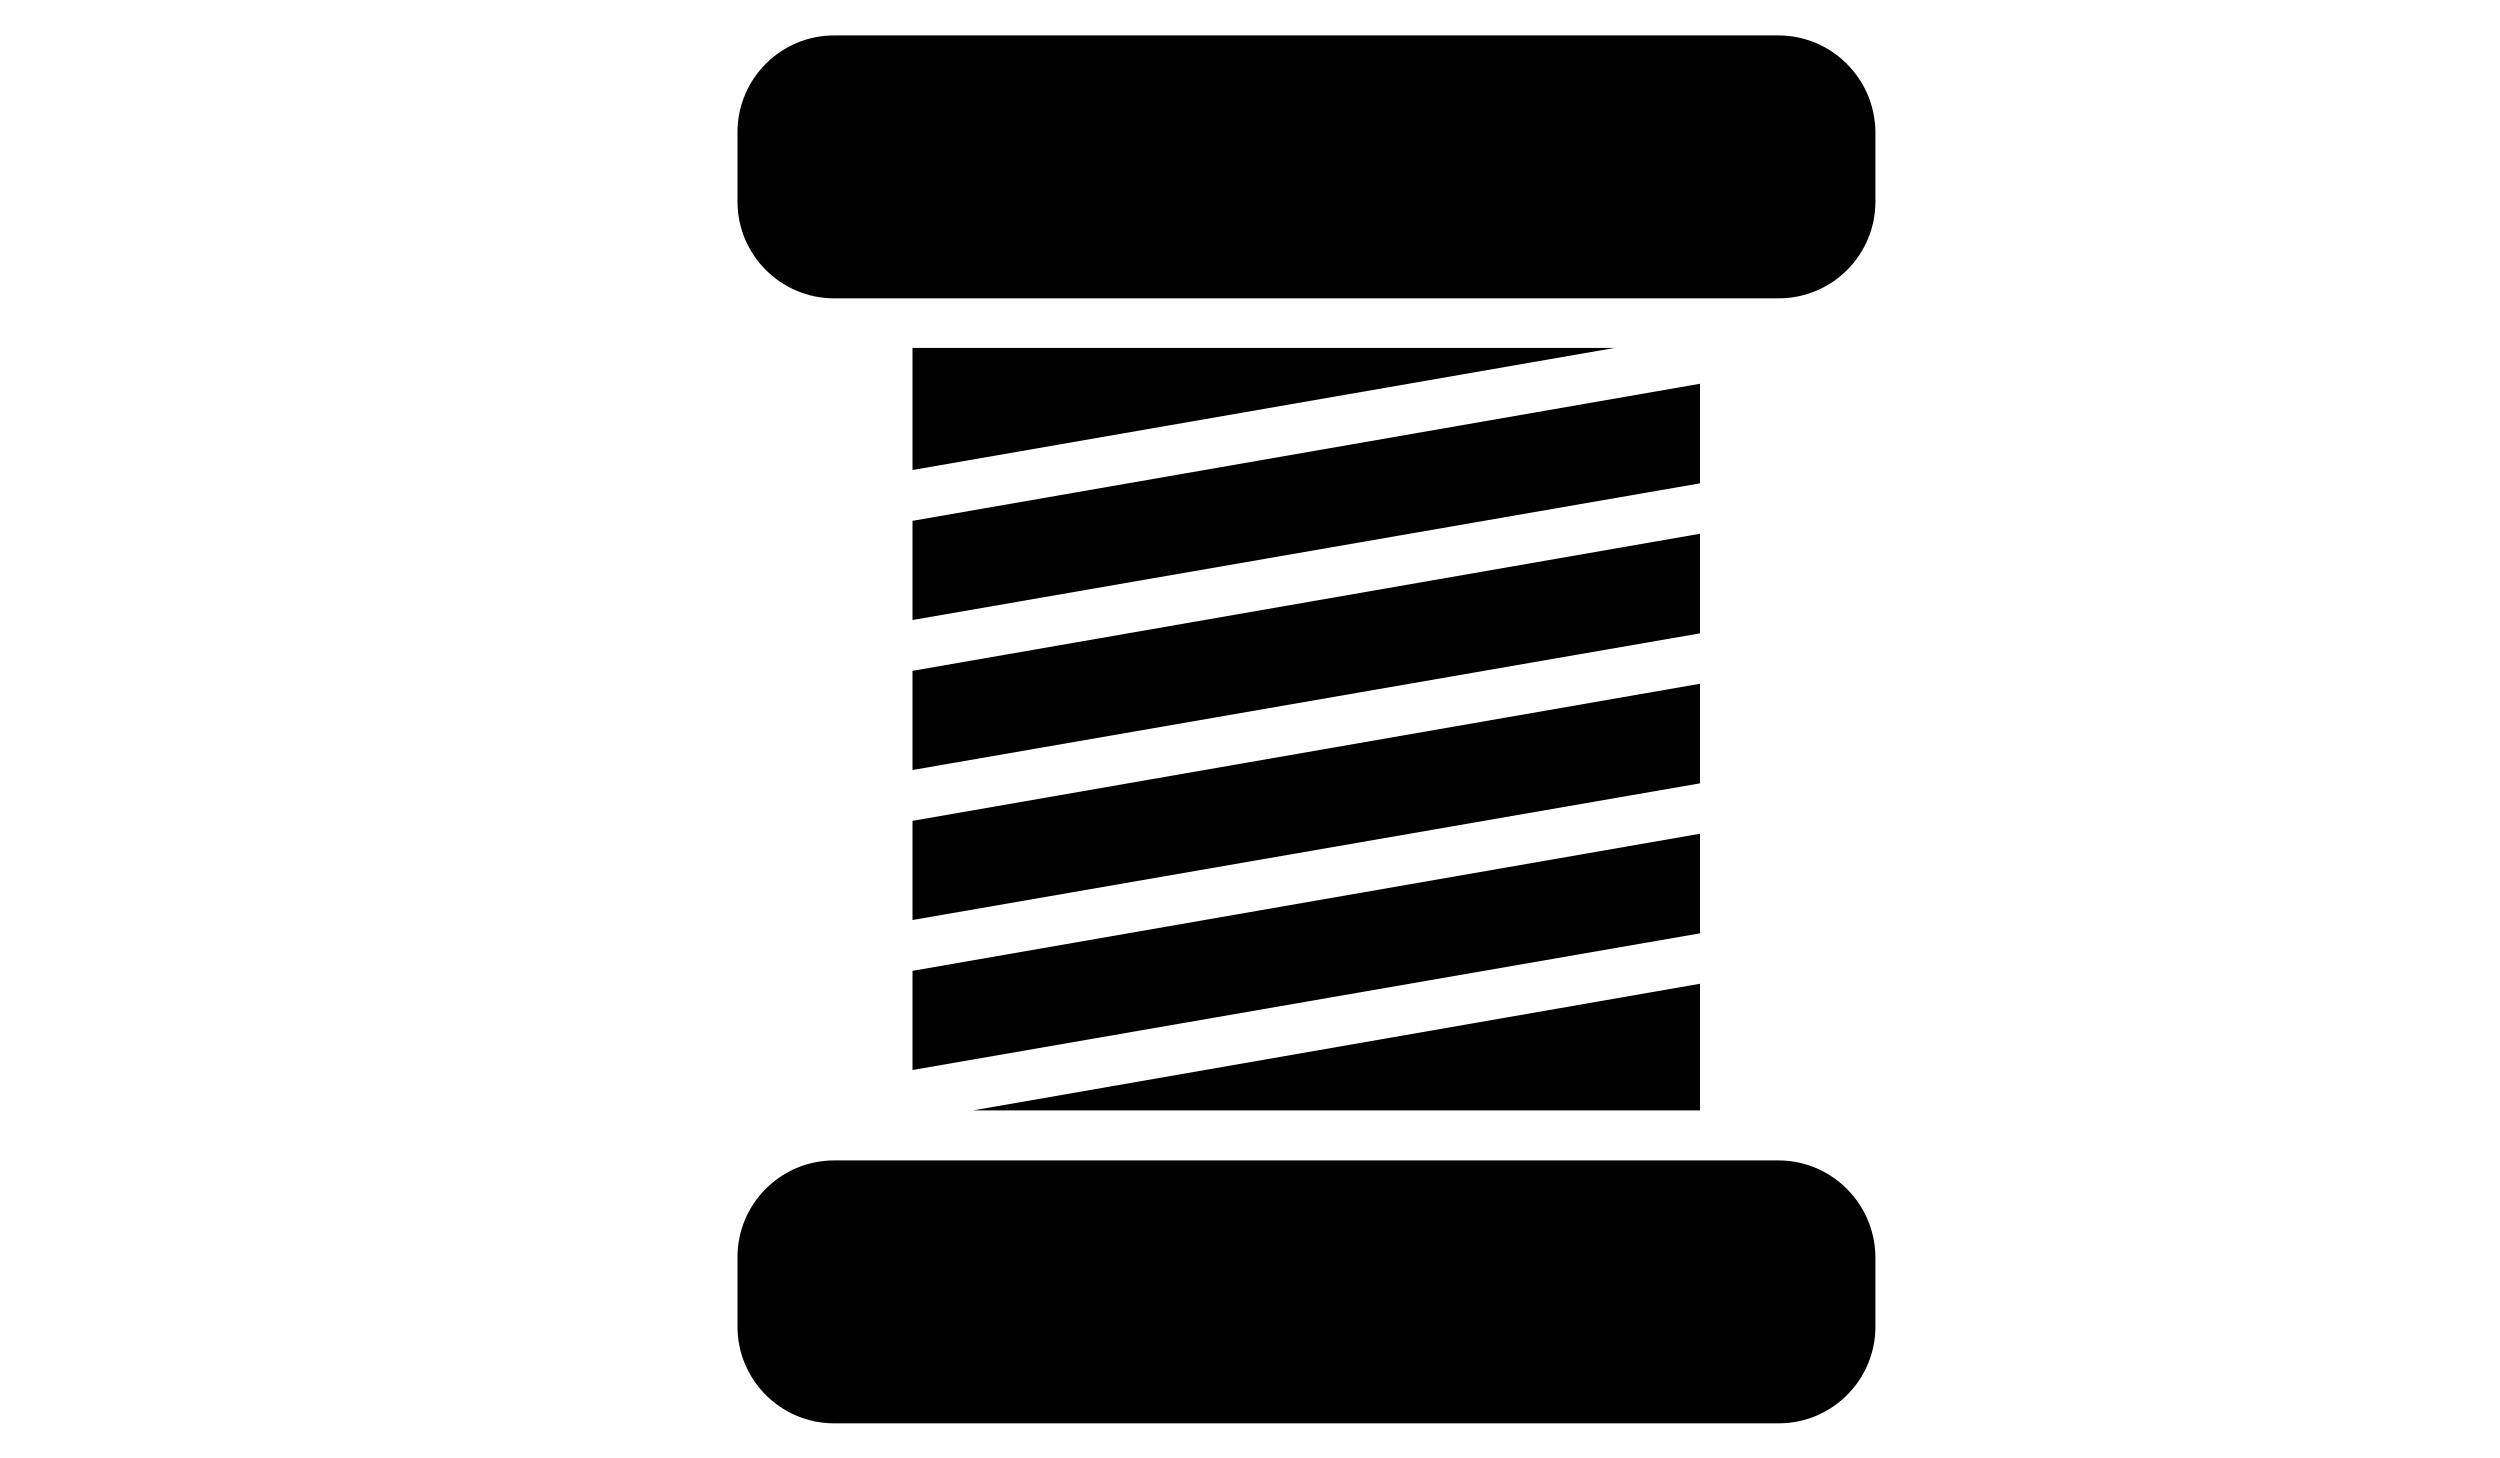
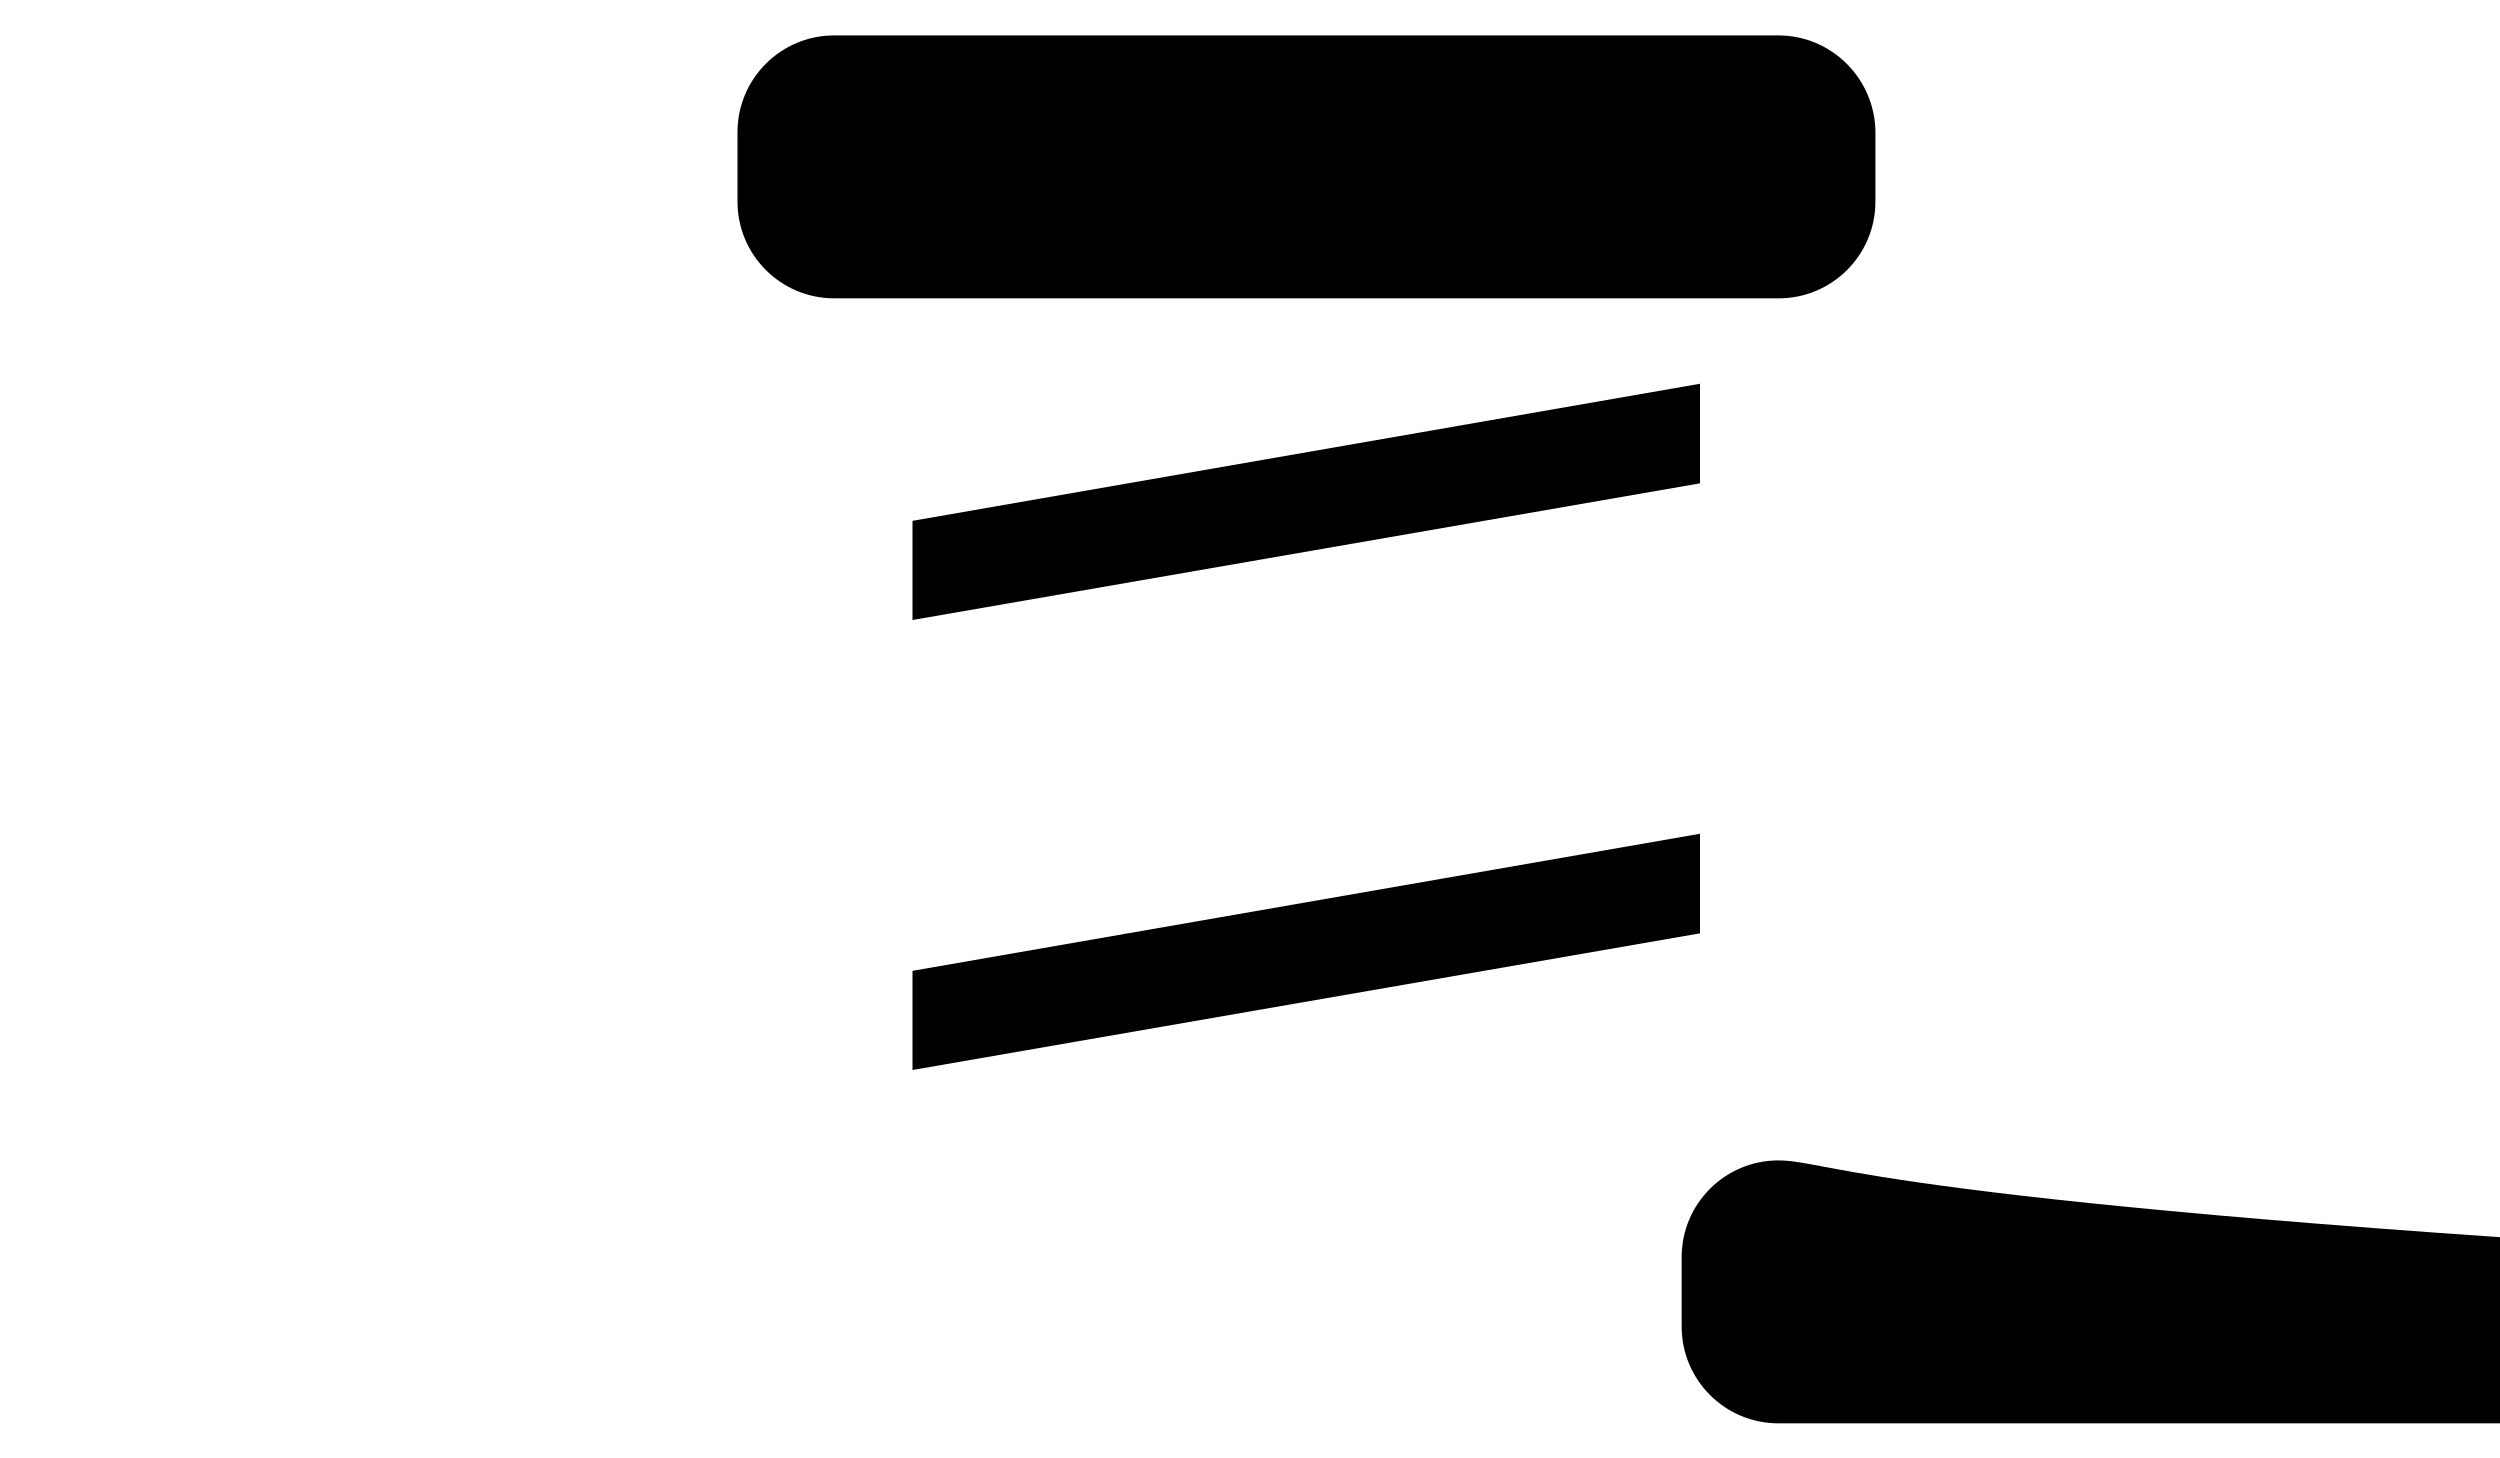
<svg xmlns="http://www.w3.org/2000/svg" version="1.1" id="Calque_1" x="0px" y="0px" viewBox="0 0 600 350" style="enable-background:new 0 0 600 350;" xml:space="preserve">
  <g>
    <path d="M426.8,8.5H200.2c-12.8,0-23.2,10.4-23.2,23.2v16.7c0,12.8,10.4,23.2,23.2,23.2h226.7c12.8,0,23.2-10.4,23.2-23.2V31.7   C450,18.9,439.6,8.5,426.8,8.5z" />
-     <path d="M426.8,278.5H200.2c-12.8,0-23.2,10.4-23.2,23.2v16.7c0,12.8,10.4,23.2,23.2,23.2h226.7c12.8,0,23.2-10.4,23.2-23.2v-16.7   C450,288.9,439.6,278.5,426.8,278.5z" />
+     <path d="M426.8,278.5c-12.8,0-23.2,10.4-23.2,23.2v16.7c0,12.8,10.4,23.2,23.2,23.2h226.7c12.8,0,23.2-10.4,23.2-23.2v-16.7   C450,288.9,439.6,278.5,426.8,278.5z" />
    <polygon points="219,256.8 408,224 408,200.1 219,233  " />
-     <polygon points="219,220.8 408,188 408,164.1 219,197  " />
-     <polygon points="219,184.8 408,152 408,128.1 219,161  " />
-     <polygon points="408,236.1 233.5,266.5 408,266.5  " />
-     <polygon points="219,112.8 387.5,83.5 219,83.5  " />
    <polygon points="219,148.8 408,116 408,92.1 219,125  " />
  </g>
</svg>